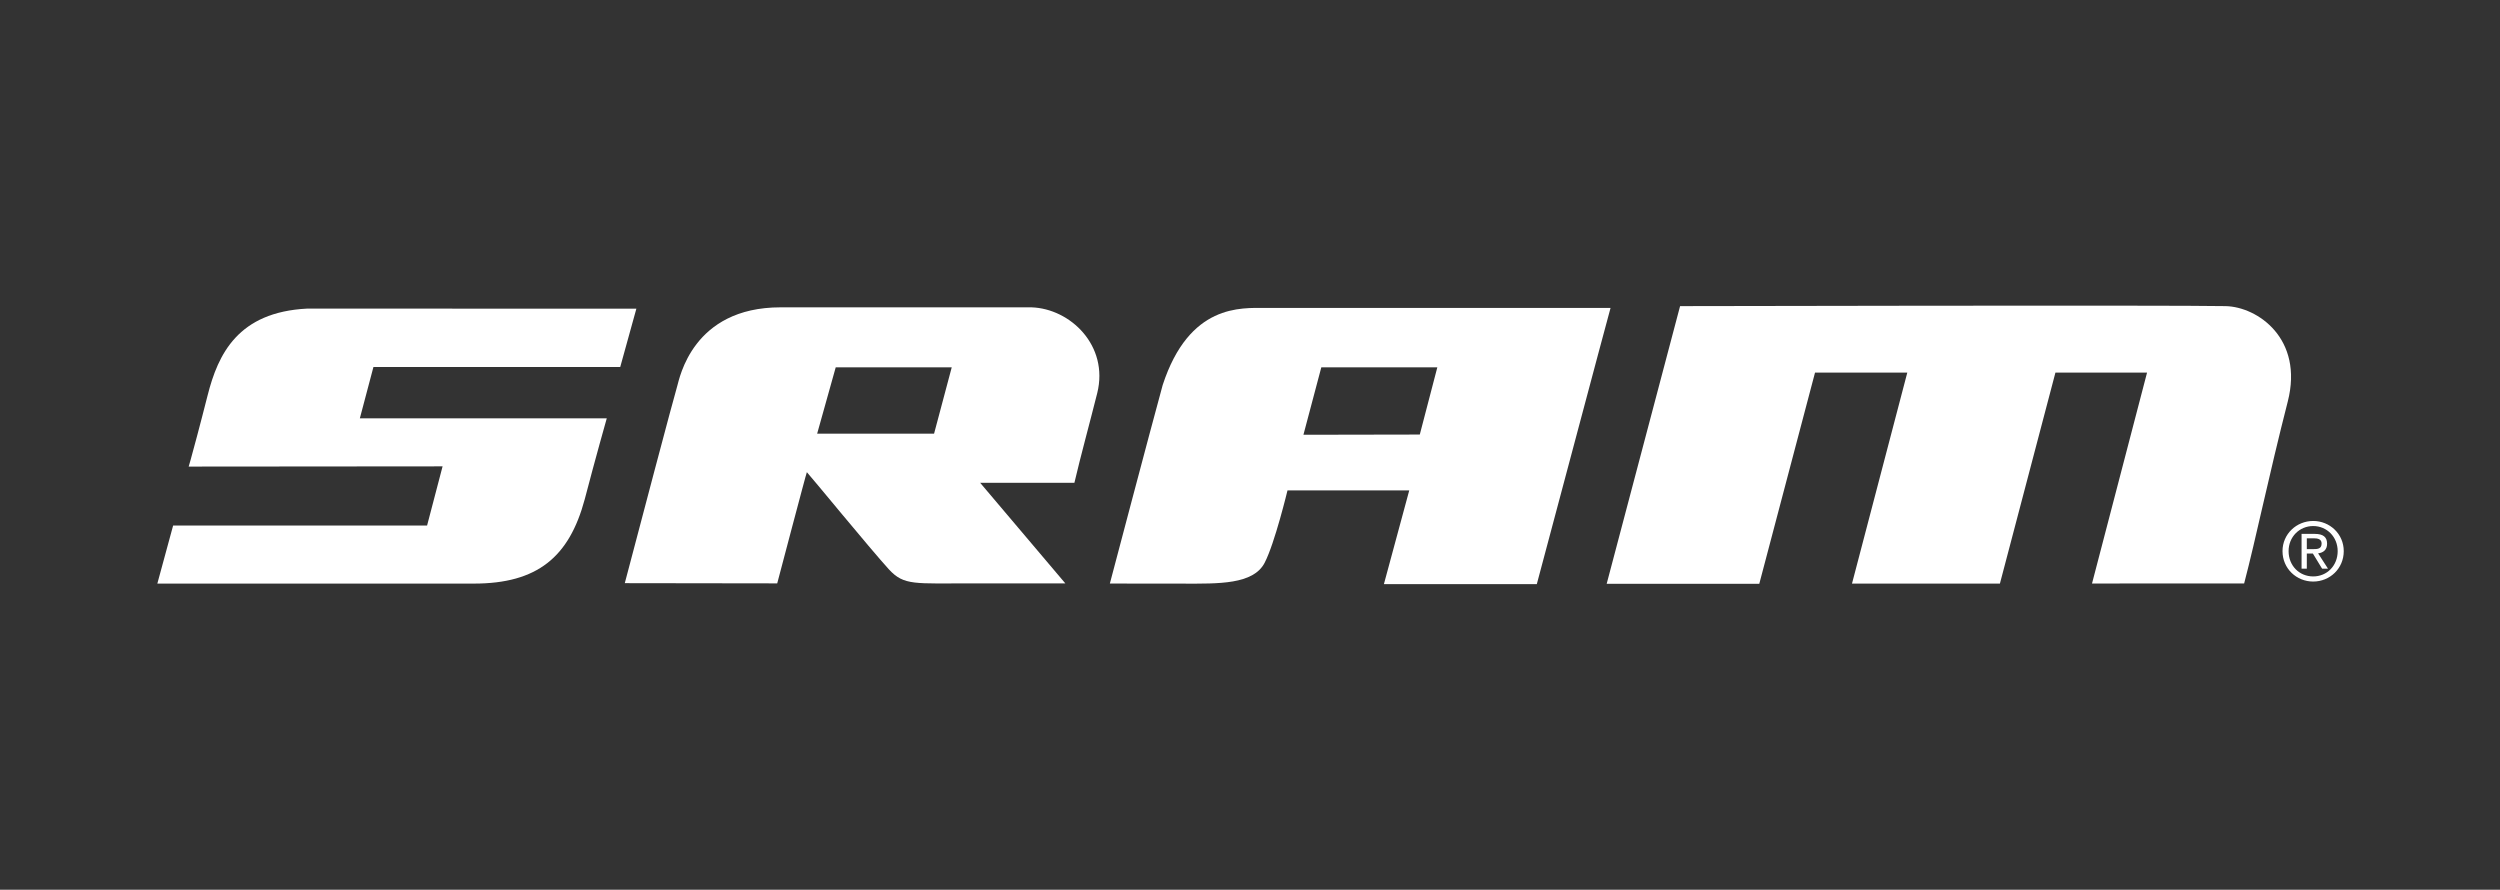
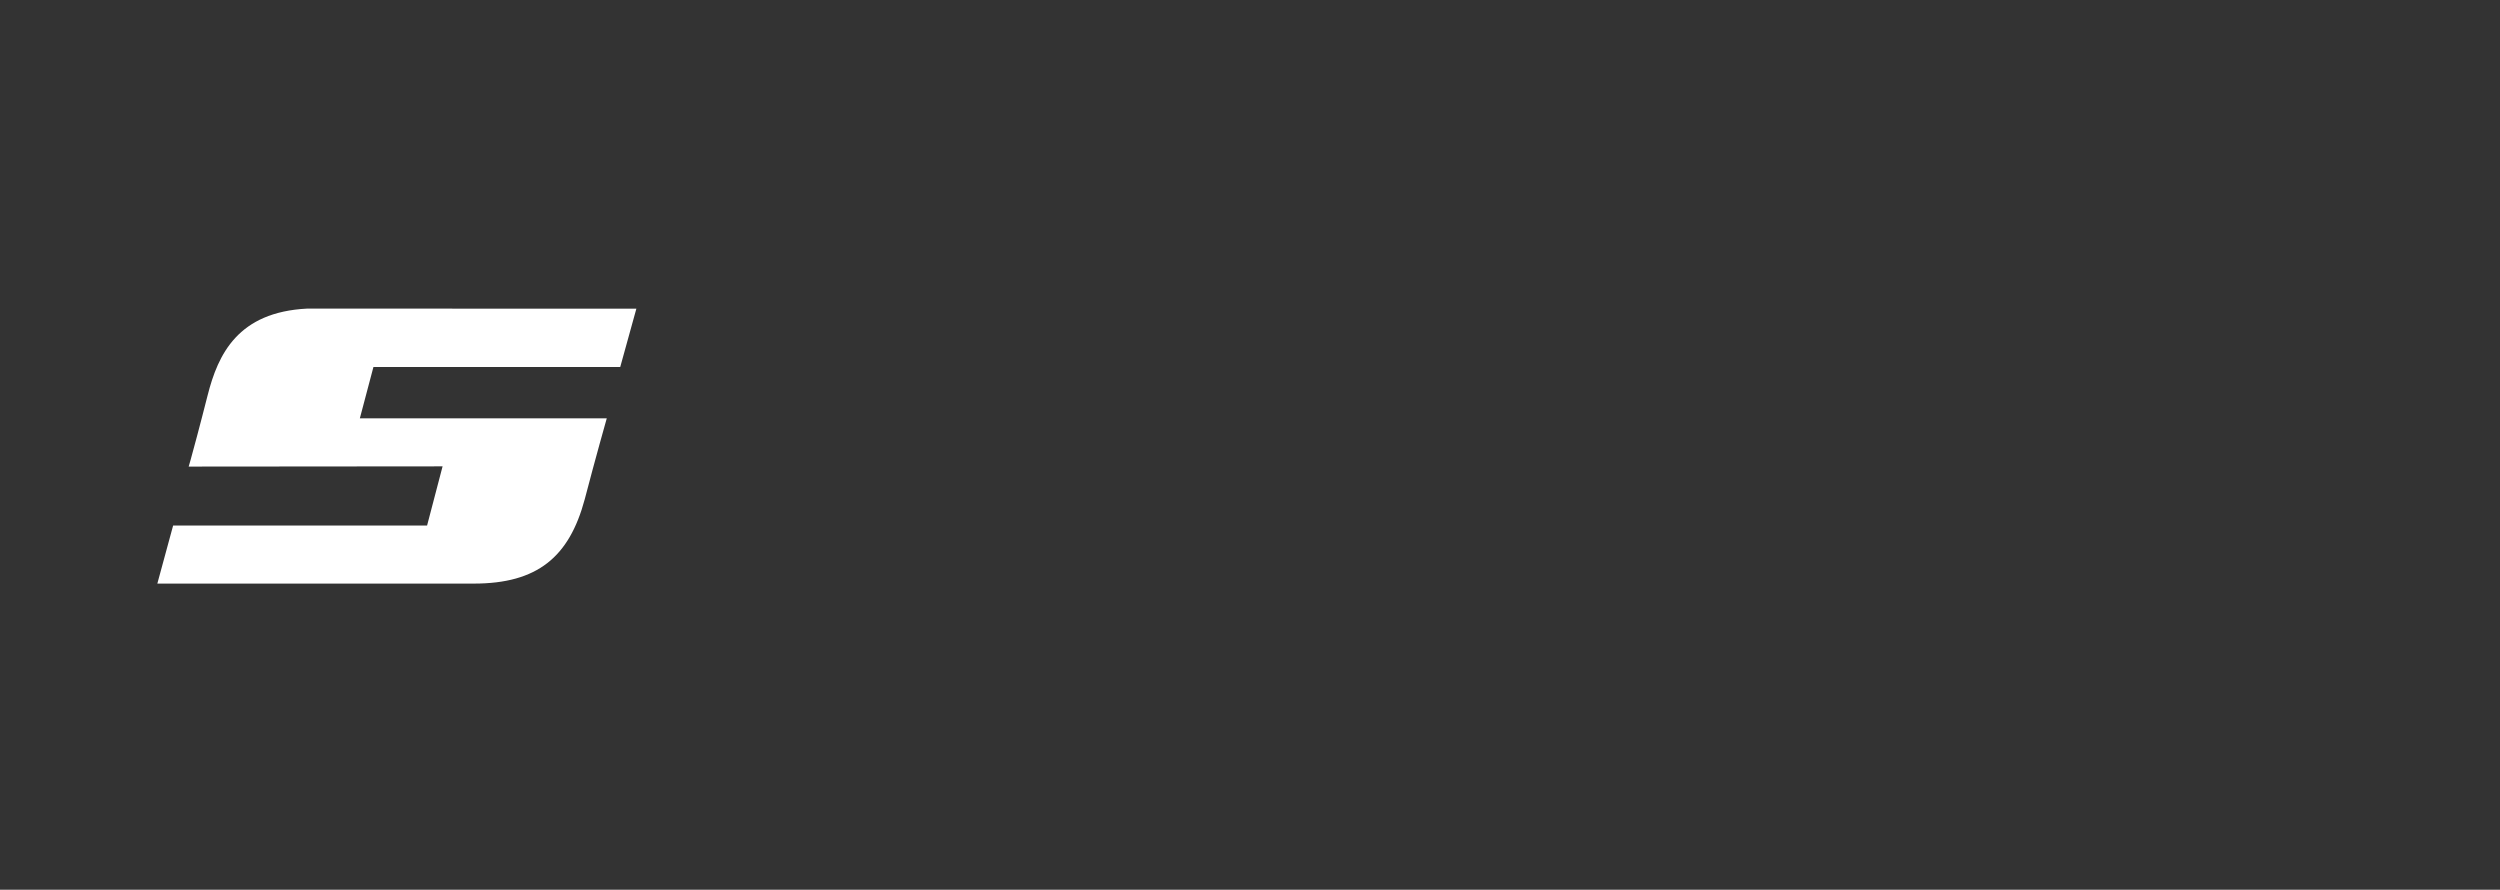
<svg xmlns="http://www.w3.org/2000/svg" version="1.1" id="Layer_1" x="0px" y="0px" viewBox="0 0 576 205" style="enable-background:new 0 0 576 205;" xml:space="preserve">
  <rect x="0" y="0" width="576" height="205" fill="#333333" stroke="none" />
  <style type="text/css">
	.st0{fill:#FFFFFF;}
</style>
  <g>
-     <path class="st0" d="M237.65,70.81c0,0-57.64,0-57.82,0c-20.31,0-23.27,16.43-23.8,18.15c-0.68,2.17-9.35,35-12.08,45.4   c11.72,0,35.12,0.05,35.12,0.05s6.77-25.71,6.83-25.62c0.75,0.76,14.57,17.64,18.91,22.4c3.5,3.79,5.89,3.2,19.36,3.22   c8.62,0,20.87,0,21.28,0l-19.62-23.17h21.71c1.45-6.2,3.48-13.57,5.27-20.7C255.5,79.63,246.61,71.1,237.65,70.81z M215.21,99.92   h-26.94l4.28-15.29h26.73L215.21,99.92z" />
    <g>
      <path class="st0" d="M142.9,84.56l3.72-13.44L70.79,71.1c-15.96,0.8-20.55,10.48-22.96,20.01c-0.86,3.44-1.73,6.68-2.46,9.47    c-1.32,5.01-1.9,6.92-1.9,6.92l58.5-0.05l-3.57,13.63H39.89l-3.64,13.38c0,0,68.97,0,72.92,0c14.66,0,21.98-6.13,25.55-19.42    c2.45-9.39,5.08-18.66,5.08-18.66H82.91l3.13-11.83H142.9z" />
    </g>
-     <path class="st0" d="M291.57,70.95c-5.59,0-17.56-0.99-23.69,17.77c-2.77,10.09-12.17,45.73-12.17,45.73s9.43,0.02,17.12,0.02   c7.77,0,15.97,0.26,18.56-4.84c2.33-4.5,5.25-16.64,5.25-16.64h28.05l-5.84,21.6h35.23c16.21-60.75,15.78-59.25,16.99-63.64   C351.39,70.95,312.28,70.95,291.57,70.95z M327.12,100.12l-26.81,0.05l4.12-15.54h26.73L327.12,100.12z" />
-     <path class="st0" d="M482,134.44l12.68-48.59h-21.11l-12.79,48.61H426.7l12.74-48.61h-21.26l-12.84,48.65h-35.16l16.91-63.97   c0,0,113.76-0.25,125.69,0c7.38,0.16,18.02,7.51,14.32,21.99c-4.38,17.12-7.32,31.5-10.05,41.91   C505.08,134.44,501.04,134.44,482,134.44z" />
-     <path class="st0" d="M527.29,126.98c0-3.27,2.49-5.78,5.67-5.78c3.16,0,5.64,2.51,5.64,5.78c0,3.37-2.48,5.83-5.64,5.83   C529.78,132.81,527.29,130.35,527.29,126.98z M532.96,133.99c3.81,0,7.04-2.97,7.04-7.01c0-3.97-3.23-6.95-7.04-6.95   c-3.83,0-7.07,2.98-7.07,6.95C525.89,131.02,529.13,133.99,532.96,133.99z M531.49,127.54h1.4l2.12,3.48h1.36l-2.28-3.53   c1.17-0.14,2.07-0.78,2.07-2.22c0-1.56-0.93-2.26-2.83-2.26h-3.05v8.01h1.21V127.54z M531.49,126.52v-2.49h1.67   c0.82,0,1.74,0.17,1.74,1.19c0,1.25-0.94,1.3-1.95,1.3H531.49z" />
  </g>
</svg>